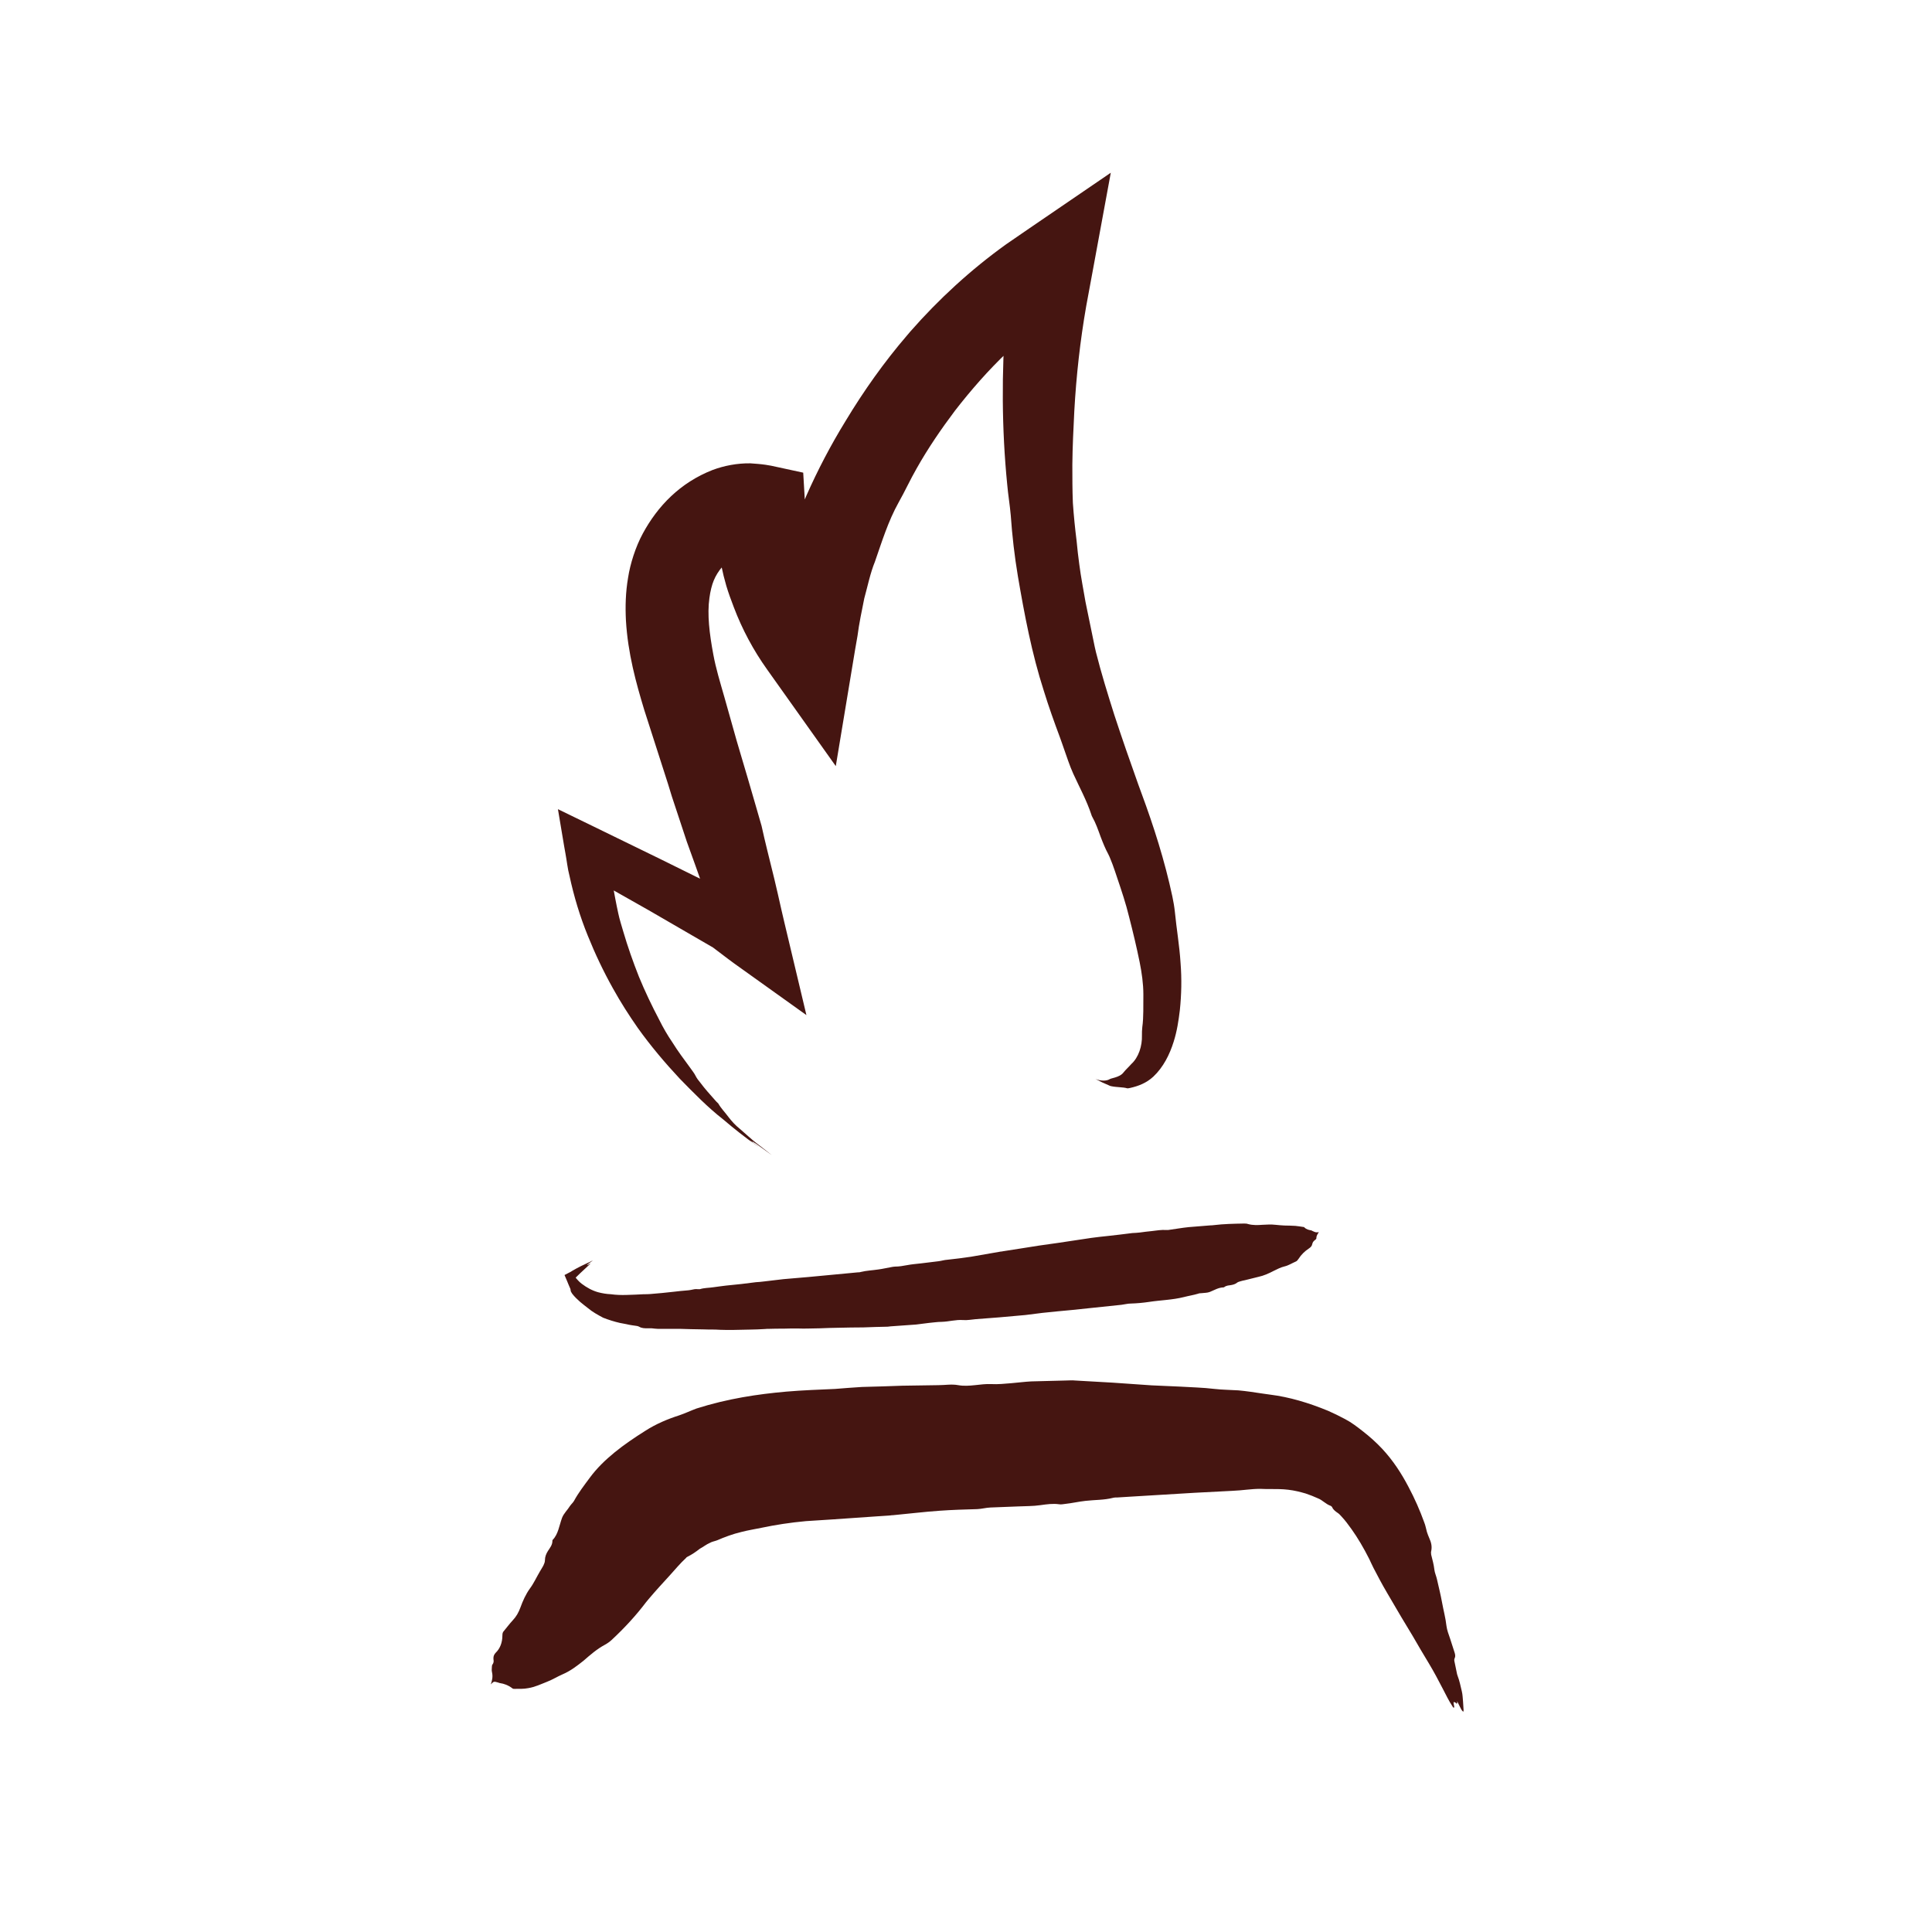
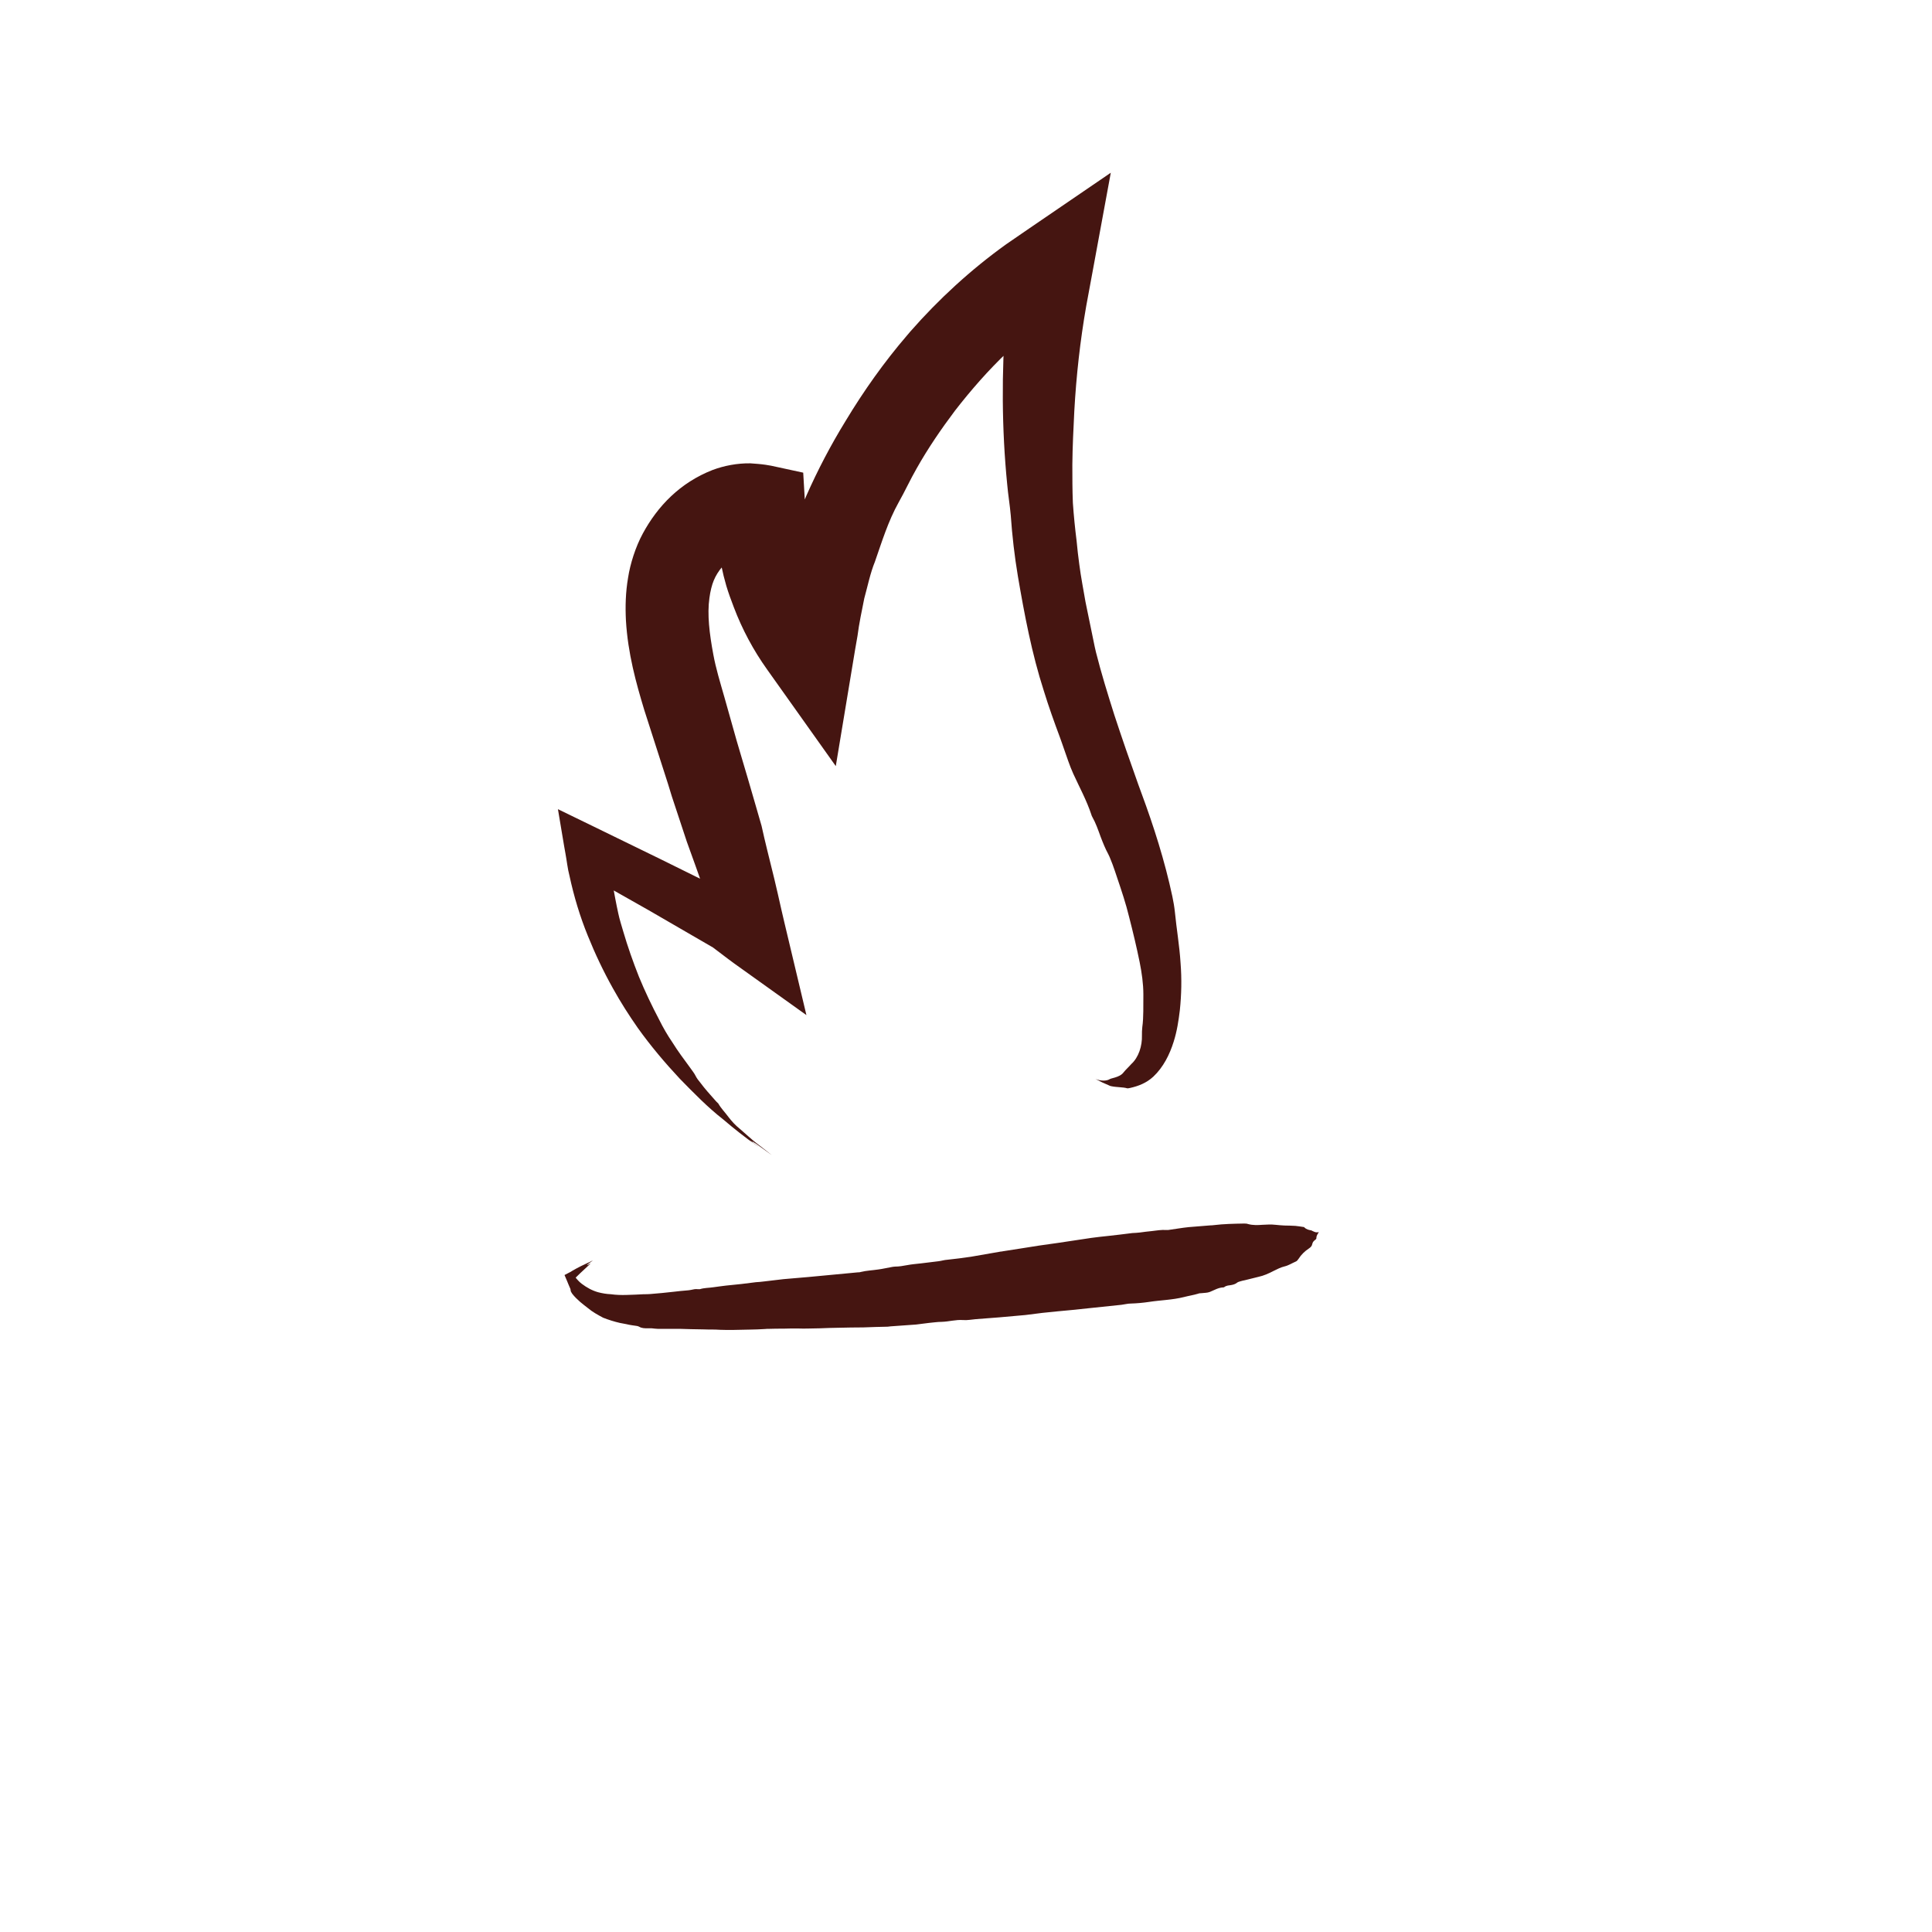
<svg xmlns="http://www.w3.org/2000/svg" fill="none" viewBox="0 0 1000 1000" height="1000" width="1000">
  <g clip-path="url(#clip0_58_1361)">
    <path fill="#451511" d="M389.393 591.06L388.195 590.225C389.117 591.153 391.42 592.639 392.71 593.66C392.986 593.846 391.973 593.196 391.328 592.731C385.708 588.739 379.904 584.189 374.376 579.454C366.269 573.141 359.082 565.713 351.896 558.378C344.249 550.207 336.787 541.387 330.154 532.102C325.547 525.51 321.217 518.732 317.255 511.583C312.372 502.855 308.042 493.756 304.265 484.379C300.211 474.444 297.079 464.045 294.776 453.368C293.762 449.561 293.394 445.568 292.657 441.669L292.012 438.048L288.787 418.828L307.121 427.742L341.578 444.547C347.843 447.611 354.107 450.768 360.372 453.832C362.491 454.853 364.702 455.967 366.821 456.896C370.507 458.474 374.1 460.053 377.416 462.281C378.153 462.838 379.167 463.302 380.088 463.581C385.155 465.531 390.499 467.109 395.474 469.245L374.007 487.071C373.178 484.843 372.441 482.707 371.612 480.386C369.125 473.701 366.821 467.202 364.426 460.61C361.478 452.253 358.53 443.99 355.489 435.634C352.91 427.835 350.33 420.035 347.75 412.236C346.461 407.965 345.171 403.787 343.789 399.609C340.38 388.932 336.879 378.161 333.47 367.484C329.232 353.464 324.994 338.33 323.981 321.153C323.612 314.004 323.797 306.576 325.086 299.055C326.192 291.813 328.956 283.086 332.733 276.122C340.38 262.009 351.988 249.846 368.848 243.254C374.837 241.026 381.562 239.726 388.38 239.819C390.959 240.005 393.723 240.19 396.211 240.562C398.146 240.84 400.08 241.212 402.015 241.676L415.742 244.647L416.756 261.917C417.216 269.159 417.769 276.401 419.243 283.55C420.533 289.492 422.652 295.249 425.048 300.727C425.785 302.398 426.614 303.976 427.259 305.648C429.101 310.661 431.865 315.211 434.998 319.482L396.211 328.395L396.395 327.374C397.777 318.832 399.62 310.29 401.831 302.027C404.595 291.535 408.003 281.322 411.781 271.201C413.439 266.28 415.282 261.452 417.309 256.717C423.205 243.347 430.023 230.348 437.669 217.907C447.067 202.309 457.662 187.36 469.546 173.526L471.205 171.576C485.945 154.771 502.529 139.544 520.771 126.452L532.655 118.282L574.943 89.406L565.546 140.472L562.229 158.392C559.097 176.311 557.07 194.509 556.056 212.8C555.596 222.085 555.135 231.277 555.043 240.562C555.043 247.154 555.043 253.746 555.319 260.338C555.78 266.93 556.425 273.43 557.254 280.022C557.623 284.014 558.083 288.099 558.636 292.092C559.465 298.591 560.755 305.091 561.861 311.59C563.427 319.203 564.901 326.26 566.651 334.894C566.928 335.916 567.112 336.751 567.296 337.68C570.06 348.636 573.377 359.313 576.786 370.084C580.655 381.875 584.801 393.853 589.131 405.923L590.79 410.472C597.147 427.649 602.859 445.476 606.82 464.045C607.373 466.738 607.834 469.337 608.11 471.937C608.939 480.572 610.505 489.485 611.058 498.491C611.703 506.662 611.519 514.925 610.69 522.817C610.045 528.203 609.216 533.773 607.465 539.251C605.438 545.751 602.122 552.436 596.962 557.264C593.369 560.606 589.131 562.185 584.985 563.113C584.433 563.206 583.696 563.392 583.419 563.299C581.3 562.649 577.983 562.835 575.035 562.185C574.575 562.092 574.206 561.906 573.838 561.72C570.429 560.235 570.521 560.328 567.02 558.471C569.784 559.585 572.732 559.585 574.39 558.564C574.851 558.285 576.141 558.007 577.062 557.728C578.905 557.171 580.563 556.428 581.577 555.035C582.682 553.643 584.248 552.25 585.63 550.672C589.315 547.329 591.25 541.387 591.066 535.909C591.066 534.609 591.066 533.031 591.25 531.638C591.987 526.438 591.711 520.589 591.803 514.74C591.803 509.169 590.974 503.412 589.868 497.934C588.302 490.228 586.459 482.522 584.433 474.63C582.774 467.759 580.471 460.888 578.168 454.11C577.431 451.882 576.694 449.654 575.864 447.425C575.127 445.661 574.482 443.712 573.653 442.133C572.087 439.255 570.889 436.284 569.692 433.127C568.402 429.599 567.204 426.071 565.362 422.821C565.177 422.542 564.993 422.078 564.901 421.707C562.413 414.186 558.728 407.501 555.504 400.445C553.569 396.174 552.187 391.717 550.621 387.353C549.884 385.403 549.331 383.454 548.594 381.597C545.646 373.705 542.79 365.72 540.302 357.642C534.037 338.237 530.26 318.182 526.851 298.22C525.101 287.821 523.903 277.236 523.166 266.745C522.705 261.359 521.784 256.067 521.323 250.682C518.467 221.899 518.375 192.745 520.586 163.684C521.508 153.378 522.429 142.979 524.272 132.766L555.78 154.028C550.897 157.649 545.83 160.806 541.224 164.705C534.222 170.183 527.773 176.218 521.323 182.346C511.558 191.631 502.621 201.844 494.329 212.522C487.143 222.085 480.326 232.02 474.429 242.511C471.113 248.268 468.349 254.396 465.124 260.06C459.688 269.809 456.464 280.393 452.871 290.699C450.383 296.827 449.093 303.419 447.343 309.733C446.053 316.232 444.671 322.639 443.842 329.138L442.644 336.009L432.602 396.545L397.04 346.5C389.946 336.566 384.142 325.703 379.812 314.282C378.43 310.661 377.048 306.947 375.942 303.234C371.981 289.678 370.23 275.472 370.967 261.267L389.209 286.335C389.209 286.335 388.564 285.964 388.195 285.964C386.261 284.757 378.982 287.078 373.823 293.392C371.981 295.527 370.414 298.034 369.401 300.541C368.48 302.769 367.65 306.019 367.19 309.547C365.992 317.996 367.19 327.931 369.217 338.794C370.507 345.85 372.718 353.093 374.929 360.799C377.048 368.32 379.167 375.84 381.286 383.361L383.313 390.231C385.8 398.495 388.195 406.758 390.591 415.022L394.184 427.463C395.105 431.734 396.119 435.912 397.132 440.09L400.725 454.667C402.015 460.145 403.305 465.623 404.503 471.101L405.977 477.415L417.401 525.417L380.272 498.863C376.495 496.17 372.81 493.199 369.032 490.414C357.977 484.007 346.921 477.601 335.866 471.194L304.541 453.461C301.87 451.882 299.106 450.211 296.434 448.54L315.413 435.634C315.597 437.769 315.781 439.812 316.058 441.762C316.518 446.126 317.163 450.304 316.887 454.389C316.887 455.317 316.887 456.524 317.071 457.639C317.992 462.652 318.914 467.759 320.019 472.773C320.664 475.837 321.678 478.994 322.599 482.15C324.902 490.042 327.666 497.842 330.706 505.548C333.839 513.161 337.432 520.682 341.301 528.017C343.236 531.916 345.539 535.909 348.027 539.53C350.791 543.987 353.923 548.165 357.056 552.436C358.161 554.014 359.451 555.592 360.096 556.985C360.649 558.099 361.57 559.306 362.583 560.513C364.794 563.485 367.282 566.27 369.769 569.055C370.414 569.798 371.059 570.541 371.796 571.191C373.27 573.791 375.297 575.74 377.048 578.154C378.798 580.476 380.825 582.611 383.036 584.375C385.984 586.882 388.564 589.389 391.328 591.524C393.723 593.381 395.934 595.053 398.238 596.91C398.514 597.095 398.883 597.467 399.527 597.931C396.211 595.517 395.566 595.053 394.276 594.124C392.618 592.824 390.775 591.71 389.117 590.317C389.393 590.503 389.67 590.782 389.854 590.967C390.499 591.432 391.236 591.989 390.867 591.803C390.407 591.524 390.13 591.339 389.762 591.06H389.393Z" />
    <path fill="#451511" d="M303.988 654.938C303.988 654.938 305.001 654.288 305.554 654.01C305.738 654.01 305.37 654.288 305.186 654.474C302.698 656.795 301.593 657.816 300.303 659.023C299.289 659.952 298.368 660.973 297.355 661.902L297.539 660.787C298.644 662.18 299.75 663.48 301.132 664.501C303.712 666.451 306.568 668.03 309.608 668.865C311.727 669.422 313.938 669.794 316.149 669.887C318.821 670.258 321.585 670.351 324.349 670.258C327.297 670.165 330.245 670.072 333.193 669.887C334.483 669.887 335.312 669.887 336.51 669.794C340.564 669.515 344.617 669.051 348.947 668.587C351.159 668.308 353.185 668.122 355.397 667.937C356.134 667.937 356.871 667.751 357.608 667.658C358.805 667.38 360.003 667.101 361.293 667.287C361.569 667.287 361.938 667.287 362.214 667.287C364.517 666.544 367.005 666.637 369.308 666.265C371.796 665.894 373.638 665.708 375.665 665.43C378.337 665.151 380.917 664.873 383.773 664.594C386.168 664.316 388.84 663.944 391.235 663.666C392.709 663.573 393.907 663.48 395.289 663.294C398.698 662.923 402.291 662.459 405.515 662.087C409.938 661.716 414.176 661.345 418.506 660.973L440.156 658.931L444.026 658.559C444.486 658.559 445.039 658.559 445.5 658.373C448.54 657.631 451.58 657.538 454.621 657.074C456.832 656.795 459.043 656.238 461.254 655.867C461.899 655.774 462.544 655.588 463.281 655.588C465.4 655.588 467.427 655.217 469.454 654.845C471.849 654.381 474.337 654.195 476.732 653.917C479.772 653.545 482.812 653.174 485.853 652.803C487.327 652.617 488.709 652.153 490.183 652.06C494.329 651.596 498.475 651.131 502.62 650.481C507.503 649.646 512.847 648.717 518.098 647.789C518.375 647.789 518.651 647.789 518.835 647.696C525.192 646.675 531.549 645.746 537.722 644.725C541.039 644.261 544.263 643.796 547.58 643.332C553.292 642.497 559.188 641.568 564.9 640.732C567.756 640.361 570.705 639.99 573.653 639.711C577.799 639.247 581.852 638.783 586.09 638.226C587.196 638.226 588.854 638.04 589.96 637.947C592.079 637.669 594.013 637.39 596.132 637.204C598.62 636.926 601.108 636.462 603.687 636.647C603.964 636.647 604.332 636.647 604.608 636.647C608.109 636.183 611.61 635.533 615.203 635.162C618.704 634.883 622.85 634.512 626.72 634.233C627.18 634.233 627.733 634.233 628.102 634.14C633.445 633.49 638.604 633.398 643.856 633.305C644.593 633.305 645.33 633.305 646.067 633.583C648.554 634.233 651.042 634.14 653.437 633.955C655.649 633.862 657.86 633.676 660.163 633.955C661.729 634.14 663.295 634.233 664.862 634.326C666.704 634.326 668.362 634.419 670.481 634.512C671.771 634.605 673.153 634.883 674.535 635.069C674.719 635.069 674.996 635.069 675.088 635.254C676.194 636.369 677.483 636.647 678.681 636.833C678.865 636.833 679.05 637.019 679.234 637.111C681.076 637.947 681.076 637.947 682.643 637.761C681.998 638.783 681.353 639.525 681.353 640.918C681.353 641.29 680.892 641.661 680.616 641.847C679.971 642.404 679.418 642.868 679.234 643.889C679.05 645.003 678.313 645.653 677.483 646.21C675.364 647.603 673.522 649.367 672.048 651.688C671.679 652.246 671.219 652.803 670.666 652.988C668.731 653.824 666.888 655.031 664.862 655.495C662.927 655.959 661.084 656.888 659.242 657.816C656.754 659.116 654.082 660.323 651.411 660.88C649.292 661.437 646.712 662.087 644.317 662.644C643.579 662.83 642.75 662.923 642.013 663.202C641.368 663.387 640.723 663.573 640.263 663.944C639.341 664.687 638.236 664.966 637.223 665.151C636.025 665.337 634.827 665.337 633.722 666.173C633.629 666.173 633.445 666.358 633.353 666.358C630.773 666.358 628.562 667.751 626.259 668.68C624.877 669.237 623.403 669.144 622.021 669.329C621.376 669.422 620.731 669.329 620.178 669.608C617.691 670.351 615.203 670.722 612.716 671.372C606.82 672.858 600.647 672.95 594.658 673.879C591.526 674.343 588.394 674.622 585.261 674.715C583.695 674.715 582.037 675.179 580.47 675.364L554.766 678.057C549.699 678.521 544.724 678.986 539.565 679.543C536.801 679.914 533.484 680.285 530.72 680.657C526.206 681.028 521.691 681.492 517.177 681.864L505.108 682.792C502.897 682.978 500.686 683.442 498.475 683.257C494.697 682.978 491.104 684.092 487.419 684.185C485.208 684.185 482.997 684.556 480.786 684.742C478.667 685.021 476.179 685.299 474.152 685.578C470.191 685.856 466.413 686.135 462.452 686.413C461.438 686.413 460.517 686.599 459.504 686.692C455.358 686.785 451.12 686.878 446.882 687.063C442.644 687.063 438.129 687.156 433.891 687.249C430.667 687.249 427.627 687.435 424.402 687.528C420.533 687.528 416.755 687.806 412.886 687.62C410.398 687.62 407.911 687.62 405.423 687.713C403.028 687.713 400.54 687.713 398.145 687.806C397.316 687.806 396.671 687.806 395.934 687.899C390.59 688.27 385.247 688.177 379.995 688.363C378.429 688.363 376.955 688.363 375.389 688.363C373.638 688.363 371.888 688.27 370.137 688.177C368.018 688.177 365.899 688.177 363.78 688.085C359.819 688.085 355.765 687.899 351.896 687.806C348.026 687.806 344.341 687.806 340.471 687.806C339.642 687.806 338.26 687.62 337.339 687.528C336.602 687.528 335.865 687.528 335.22 687.528C333.654 687.528 332.18 687.527 330.798 686.692C330.521 686.506 330.061 686.413 329.692 686.321C327.85 686.042 326.099 685.856 324.257 685.392C323.151 685.113 321.953 685.021 320.848 684.742C317.992 684.092 315.044 683.164 312.188 682.05C309.424 680.564 306.66 679.078 304.264 677.036C302.975 676.014 301.593 674.993 300.303 673.879C298.829 672.579 297.355 671.186 296.157 669.608C295.696 668.958 295.328 668.308 295.328 667.658C295.328 667.101 294.959 666.637 294.775 666.08C294.406 665.151 293.946 664.223 293.577 663.202L292.195 659.952L294.499 658.745L295.236 658.373C295.236 658.373 295.788 658.095 295.973 657.909C297.539 656.981 299.105 656.145 300.763 655.309C301.224 655.124 302.237 654.567 303.896 653.824C304.725 653.453 305.554 653.081 306.383 652.617C306.383 652.617 306.66 652.524 306.844 652.431C306.383 652.803 305.738 653.267 305.186 653.638L303.619 654.845C303.619 654.845 303.804 654.752 303.896 654.752C304.08 654.66 304.356 654.474 304.264 654.66C304.264 654.66 304.08 654.845 303.988 654.938Z" />
-     <path fill="#451511" d="M753.49 881.299L752.476 880.928C752.108 881.763 752.845 882.878 752.661 883.806C752.292 884.085 752.016 883.62 751.832 883.249C749.897 880.371 748.423 877.214 746.764 874.057C744.461 869.6 742.158 865.237 739.578 860.966C736.722 856.323 733.958 851.495 731.194 846.76C729.168 843.418 727.049 839.889 725.206 836.825C722.718 832.554 720.415 828.655 718.02 824.57C715.44 820.206 713.137 815.842 710.926 811.571C710.097 809.992 709.452 808.414 708.715 806.929C705.859 801.265 702.818 796.065 699.502 791.423C697.843 789.102 696.185 786.873 694.435 785.017C693.79 784.367 693.237 783.624 692.5 783.16C691.302 782.324 690.104 781.488 689.552 780.189C689.459 779.91 689.091 779.631 688.815 779.446C686.143 778.517 684.577 776.475 682.181 775.546C680.154 774.618 678.035 773.782 675.824 773.039C672.968 772.204 670.02 771.461 666.795 771.089C663.847 770.718 660.715 770.718 657.49 770.718C655.648 770.718 653.989 770.718 652.239 770.625C647.632 770.625 642.934 771.461 637.959 771.647C631.325 772.018 624.784 772.296 618.243 772.668L584.431 774.71L578.443 775.082C577.706 775.082 576.877 775.082 576.139 775.268C571.441 776.475 566.65 776.289 561.859 776.846C558.358 777.217 554.857 778.053 551.357 778.424C550.343 778.517 549.238 778.796 548.224 778.61C545 778.146 541.775 778.61 538.458 779.074C534.681 779.631 530.811 779.539 527.034 779.724C522.243 779.91 517.545 780.096 512.662 780.281C510.359 780.374 508.055 781.024 505.844 781.117C499.303 781.303 492.854 781.488 486.405 781.953C478.297 782.51 470.19 783.531 462.082 784.274C461.714 784.274 461.345 784.274 460.977 784.367C451.119 785.017 441.261 785.759 431.495 786.409C426.705 786.688 421.914 787.059 417.123 787.338C408.923 788.081 401.277 789.288 394.183 790.773C390.59 791.516 387.089 792.073 383.864 792.909C379.165 794.023 375.02 795.601 371.15 797.272C369.952 797.737 368.57 797.922 367.465 798.572C365.53 799.408 363.964 800.708 362.213 801.636C360.187 803.215 358.344 804.514 355.764 805.814C355.488 805.907 355.212 806.186 355.027 806.464C352.171 809.064 349.499 812.314 346.459 815.656C343.143 819.277 339.457 823.27 335.772 827.633C335.311 828.191 334.851 828.748 334.39 829.305C329.415 835.897 323.427 842.489 316.517 848.895C315.503 849.824 314.306 850.66 313.108 851.31C308.962 853.538 305.461 856.602 302.053 859.573C298.644 862.265 295.327 864.865 291.181 866.629C288.417 867.836 286.114 869.322 283.258 870.436C279.941 871.736 276.901 873.221 273.4 873.779C271.097 874.243 268.517 874.15 266.214 874.15C265.845 874.15 265.477 874.15 265.2 873.871C262.989 872.2 260.778 871.457 258.843 871.179C258.567 871.179 258.199 870.993 257.922 870.9C255.435 870.158 255.527 870.343 254.053 871.829C254.698 869.786 255.25 867.929 254.606 865.237C254.421 864.494 254.606 863.38 254.606 862.637C254.606 861.616 255.066 861.43 255.25 860.966C255.435 860.501 255.619 859.944 255.435 859.016C255.25 857.252 255.803 856.23 256.632 855.395C258.751 853.352 260.041 850.288 260.041 846.481C260.041 845.553 260.225 844.81 260.686 844.346C262.344 842.396 263.726 840.446 265.477 838.589C267.227 836.732 268.425 834.597 269.346 832.09C270.636 828.562 272.11 825.219 274.321 822.155C276.256 819.556 277.73 816.306 279.481 813.335C280.033 812.407 280.678 811.385 281.231 810.364C281.6 809.528 282.06 808.6 282.06 807.578C282.06 805.722 282.705 804.236 283.626 802.75C284.64 801.172 285.93 799.686 285.93 797.551C285.93 797.365 285.93 797.087 286.114 796.994C288.97 794.023 289.431 789.659 290.905 785.666C291.826 783.252 293.761 781.581 295.051 779.446C295.696 778.517 296.617 777.774 297.17 776.753C299.381 772.668 302.329 768.861 305.277 764.869C312.371 755.213 323.15 747.413 333.93 740.636C339.549 737.015 345.538 734.508 351.618 732.558C354.659 731.536 357.515 730.144 360.555 729.03C376.586 723.923 392.248 721.602 406.989 720.302C415.649 719.559 424.125 719.281 432.232 718.909C436.747 718.538 441.63 718.166 446.144 717.888C453.146 717.702 460.148 717.517 467.057 717.238L485.668 716.959C489.077 716.959 492.578 716.31 495.986 716.959C501.791 717.981 507.41 716.124 513.123 716.402C516.531 716.588 520.032 716.217 523.441 715.938C526.85 715.66 530.259 715.195 533.76 715.01C539.84 714.824 545.829 714.731 551.817 714.545C553.383 714.545 554.857 714.36 556.424 714.545C562.873 714.917 569.414 715.288 575.955 715.66C582.589 716.124 589.406 716.588 596.04 717.052C601.015 717.238 605.713 717.517 610.688 717.702C616.677 718.074 622.481 718.166 628.654 718.909C632.615 719.373 636.761 719.374 640.999 719.652C645.145 720.023 649.291 720.673 653.621 721.323C655.003 721.509 656.293 721.695 657.582 721.88C667.256 723.087 677.298 726.059 687.433 730.237C690.381 731.536 693.237 732.929 696.185 734.508C699.41 736.179 702.45 738.5 705.398 740.821C708.991 743.607 712.4 746.671 715.44 749.92C721.152 756.048 725.482 762.826 728.983 769.511C732.3 775.732 734.972 781.86 737.183 787.988C737.828 789.566 738.104 791.237 738.565 792.909C738.933 794.023 739.302 795.044 739.763 796.065C740.776 798.294 741.329 800.429 740.776 802.936C740.592 803.493 740.776 804.143 740.776 804.7C741.421 807.3 742.158 809.9 742.434 812.499C742.619 814.078 743.356 815.656 743.724 817.235C744.645 821.32 745.659 825.312 746.396 829.398C747.133 833.483 748.238 837.475 748.699 841.653C748.976 843.789 749.805 845.924 750.542 848.06C751.279 850.288 752.2 853.074 752.937 855.488C753.213 856.416 753.398 857.437 752.937 858.273C752.569 859.016 752.753 859.759 752.937 860.501C753.306 862.265 753.674 864.122 754.043 865.887C754.135 866.351 754.227 866.815 754.411 867.279C755.425 869.879 755.977 872.664 756.622 875.357C757.083 877.214 757.083 878.978 757.267 880.742C757.359 882.228 757.451 883.62 757.544 885.106C757.544 885.384 757.544 885.57 757.359 886.034C756.53 885.292 756.07 884.27 755.609 883.342L754.227 880.556C754.227 880.556 754.227 880.835 754.227 881.021C754.227 881.392 754.319 881.856 753.951 881.763C753.766 881.763 753.582 881.485 753.398 881.299V881.113V881.392L753.49 881.299Z" />
  </g>
  <defs>
    <clipPath id="clip0_58_1361">
      <rect transform="translate(253.869 89.312)" fill="white" height="796.723" width="503.675" />
    </clipPath>
  </defs>
</svg>